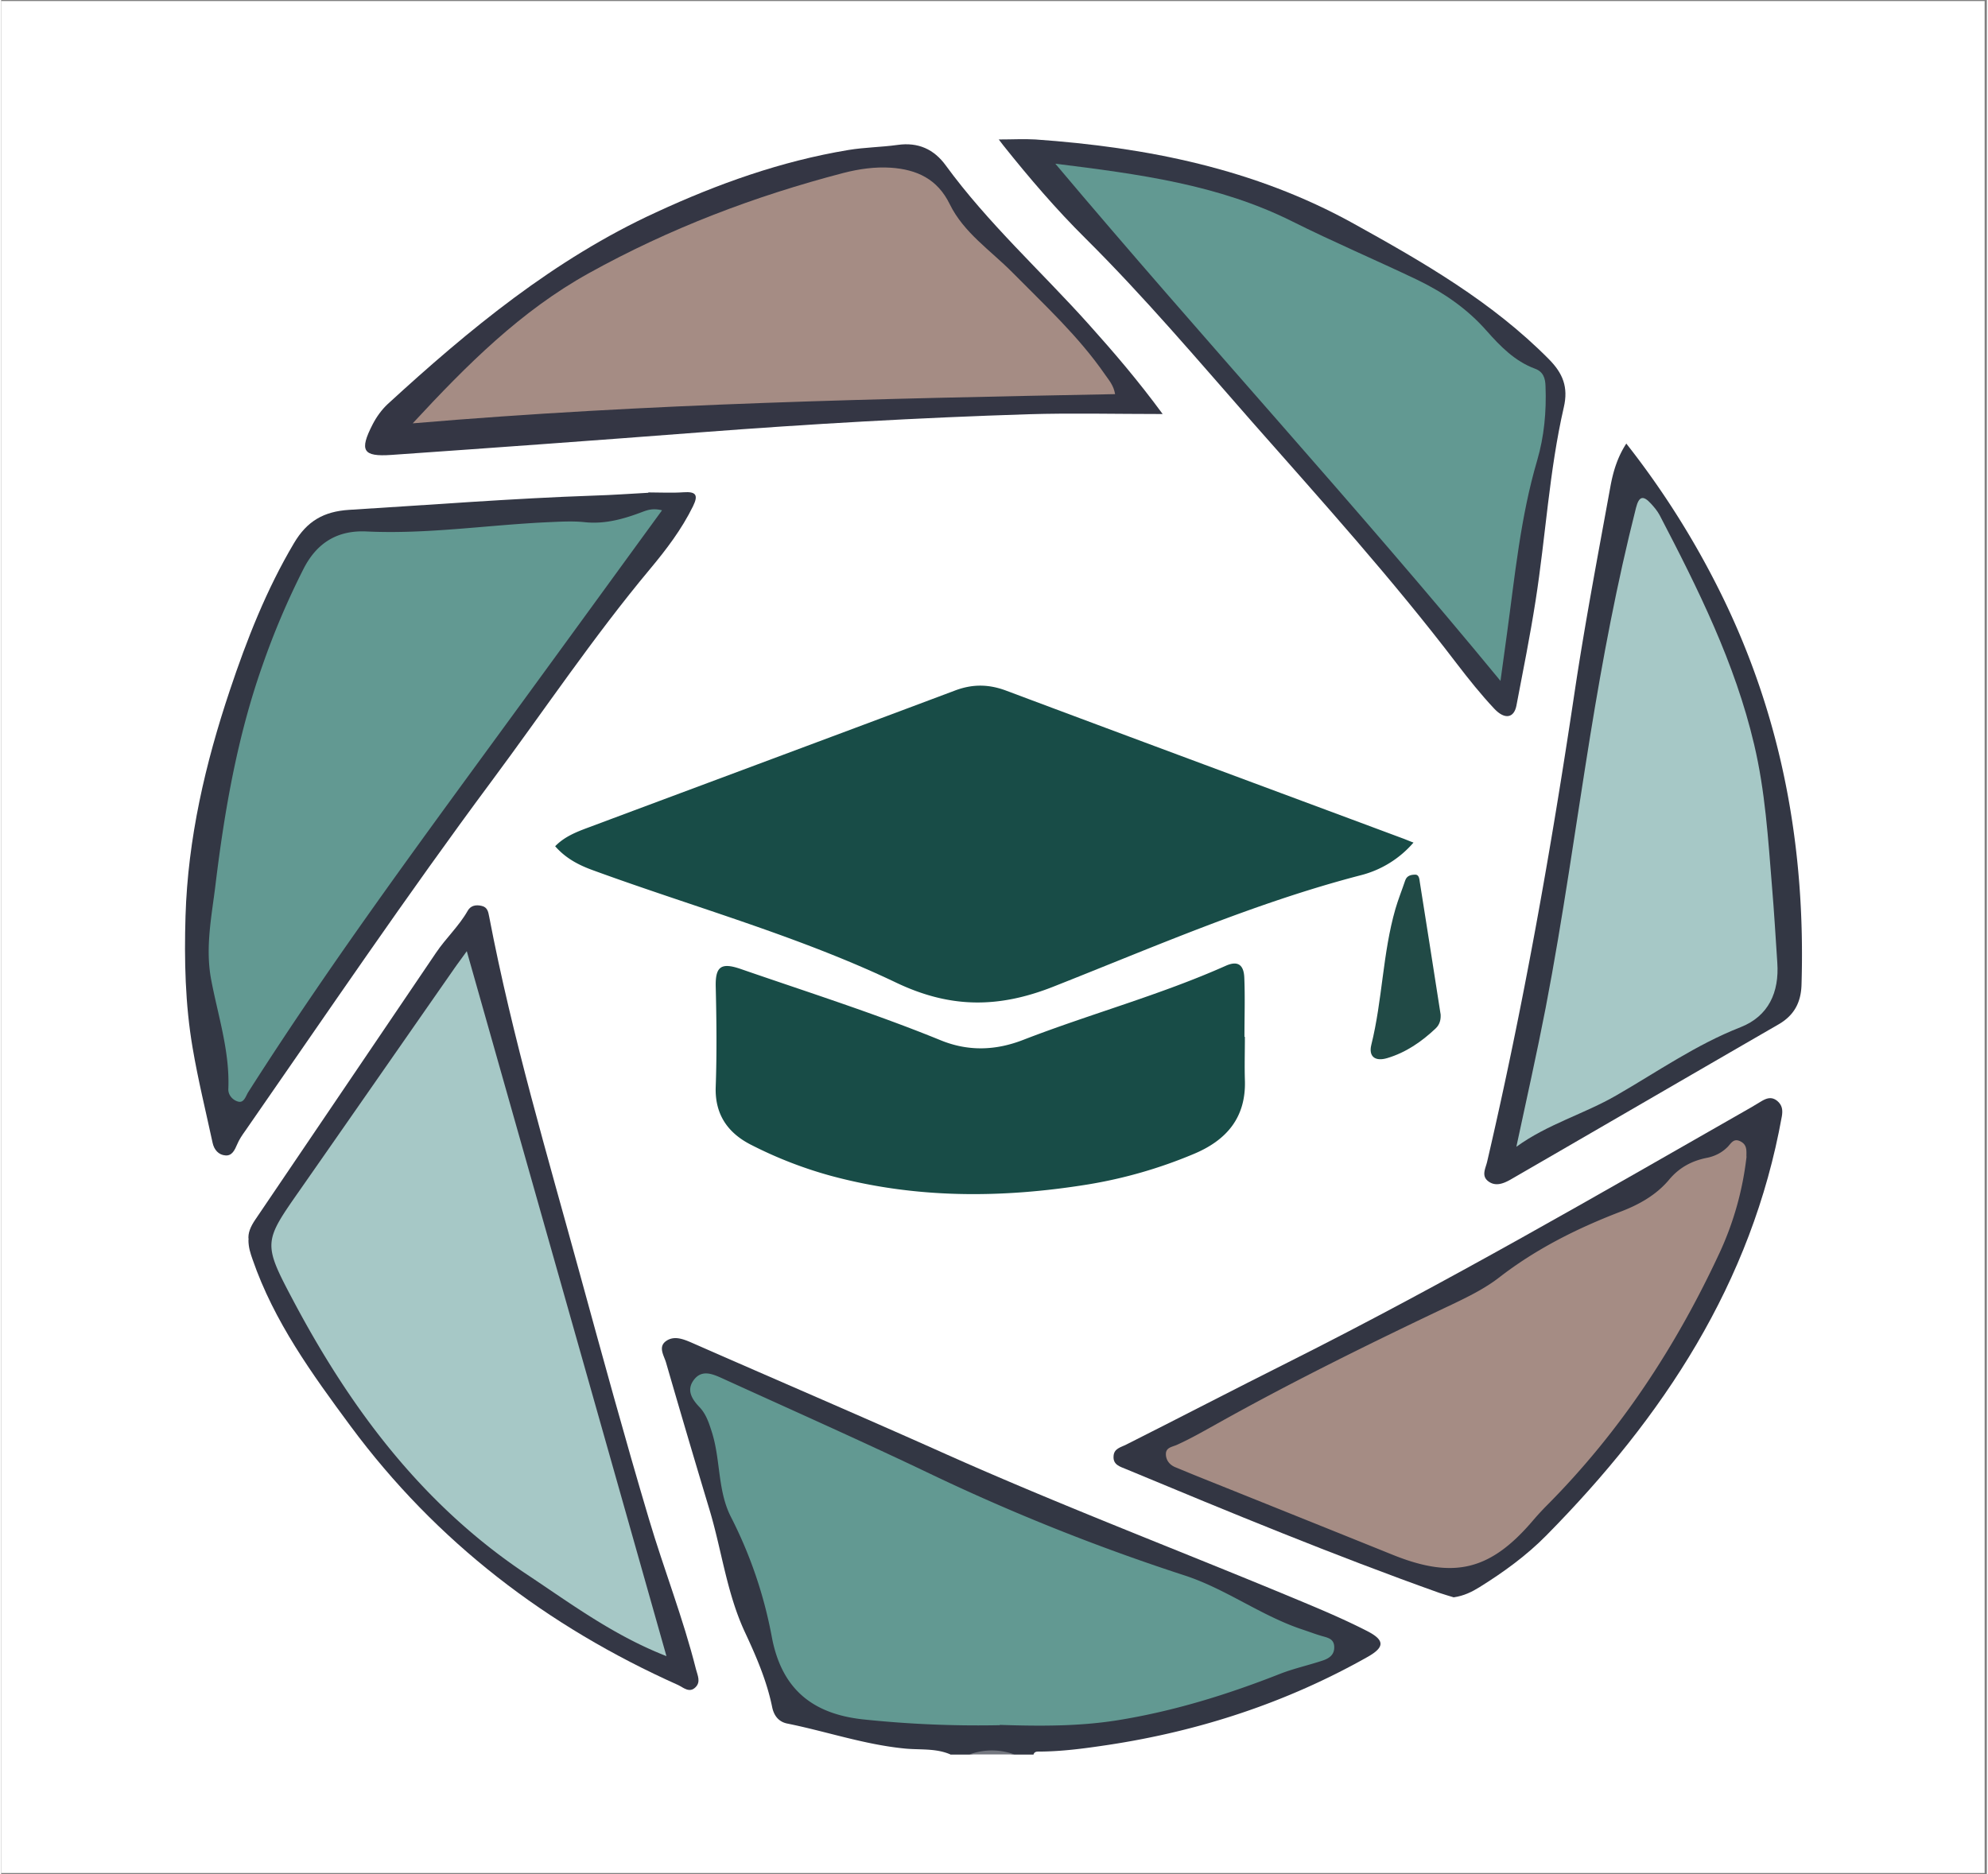
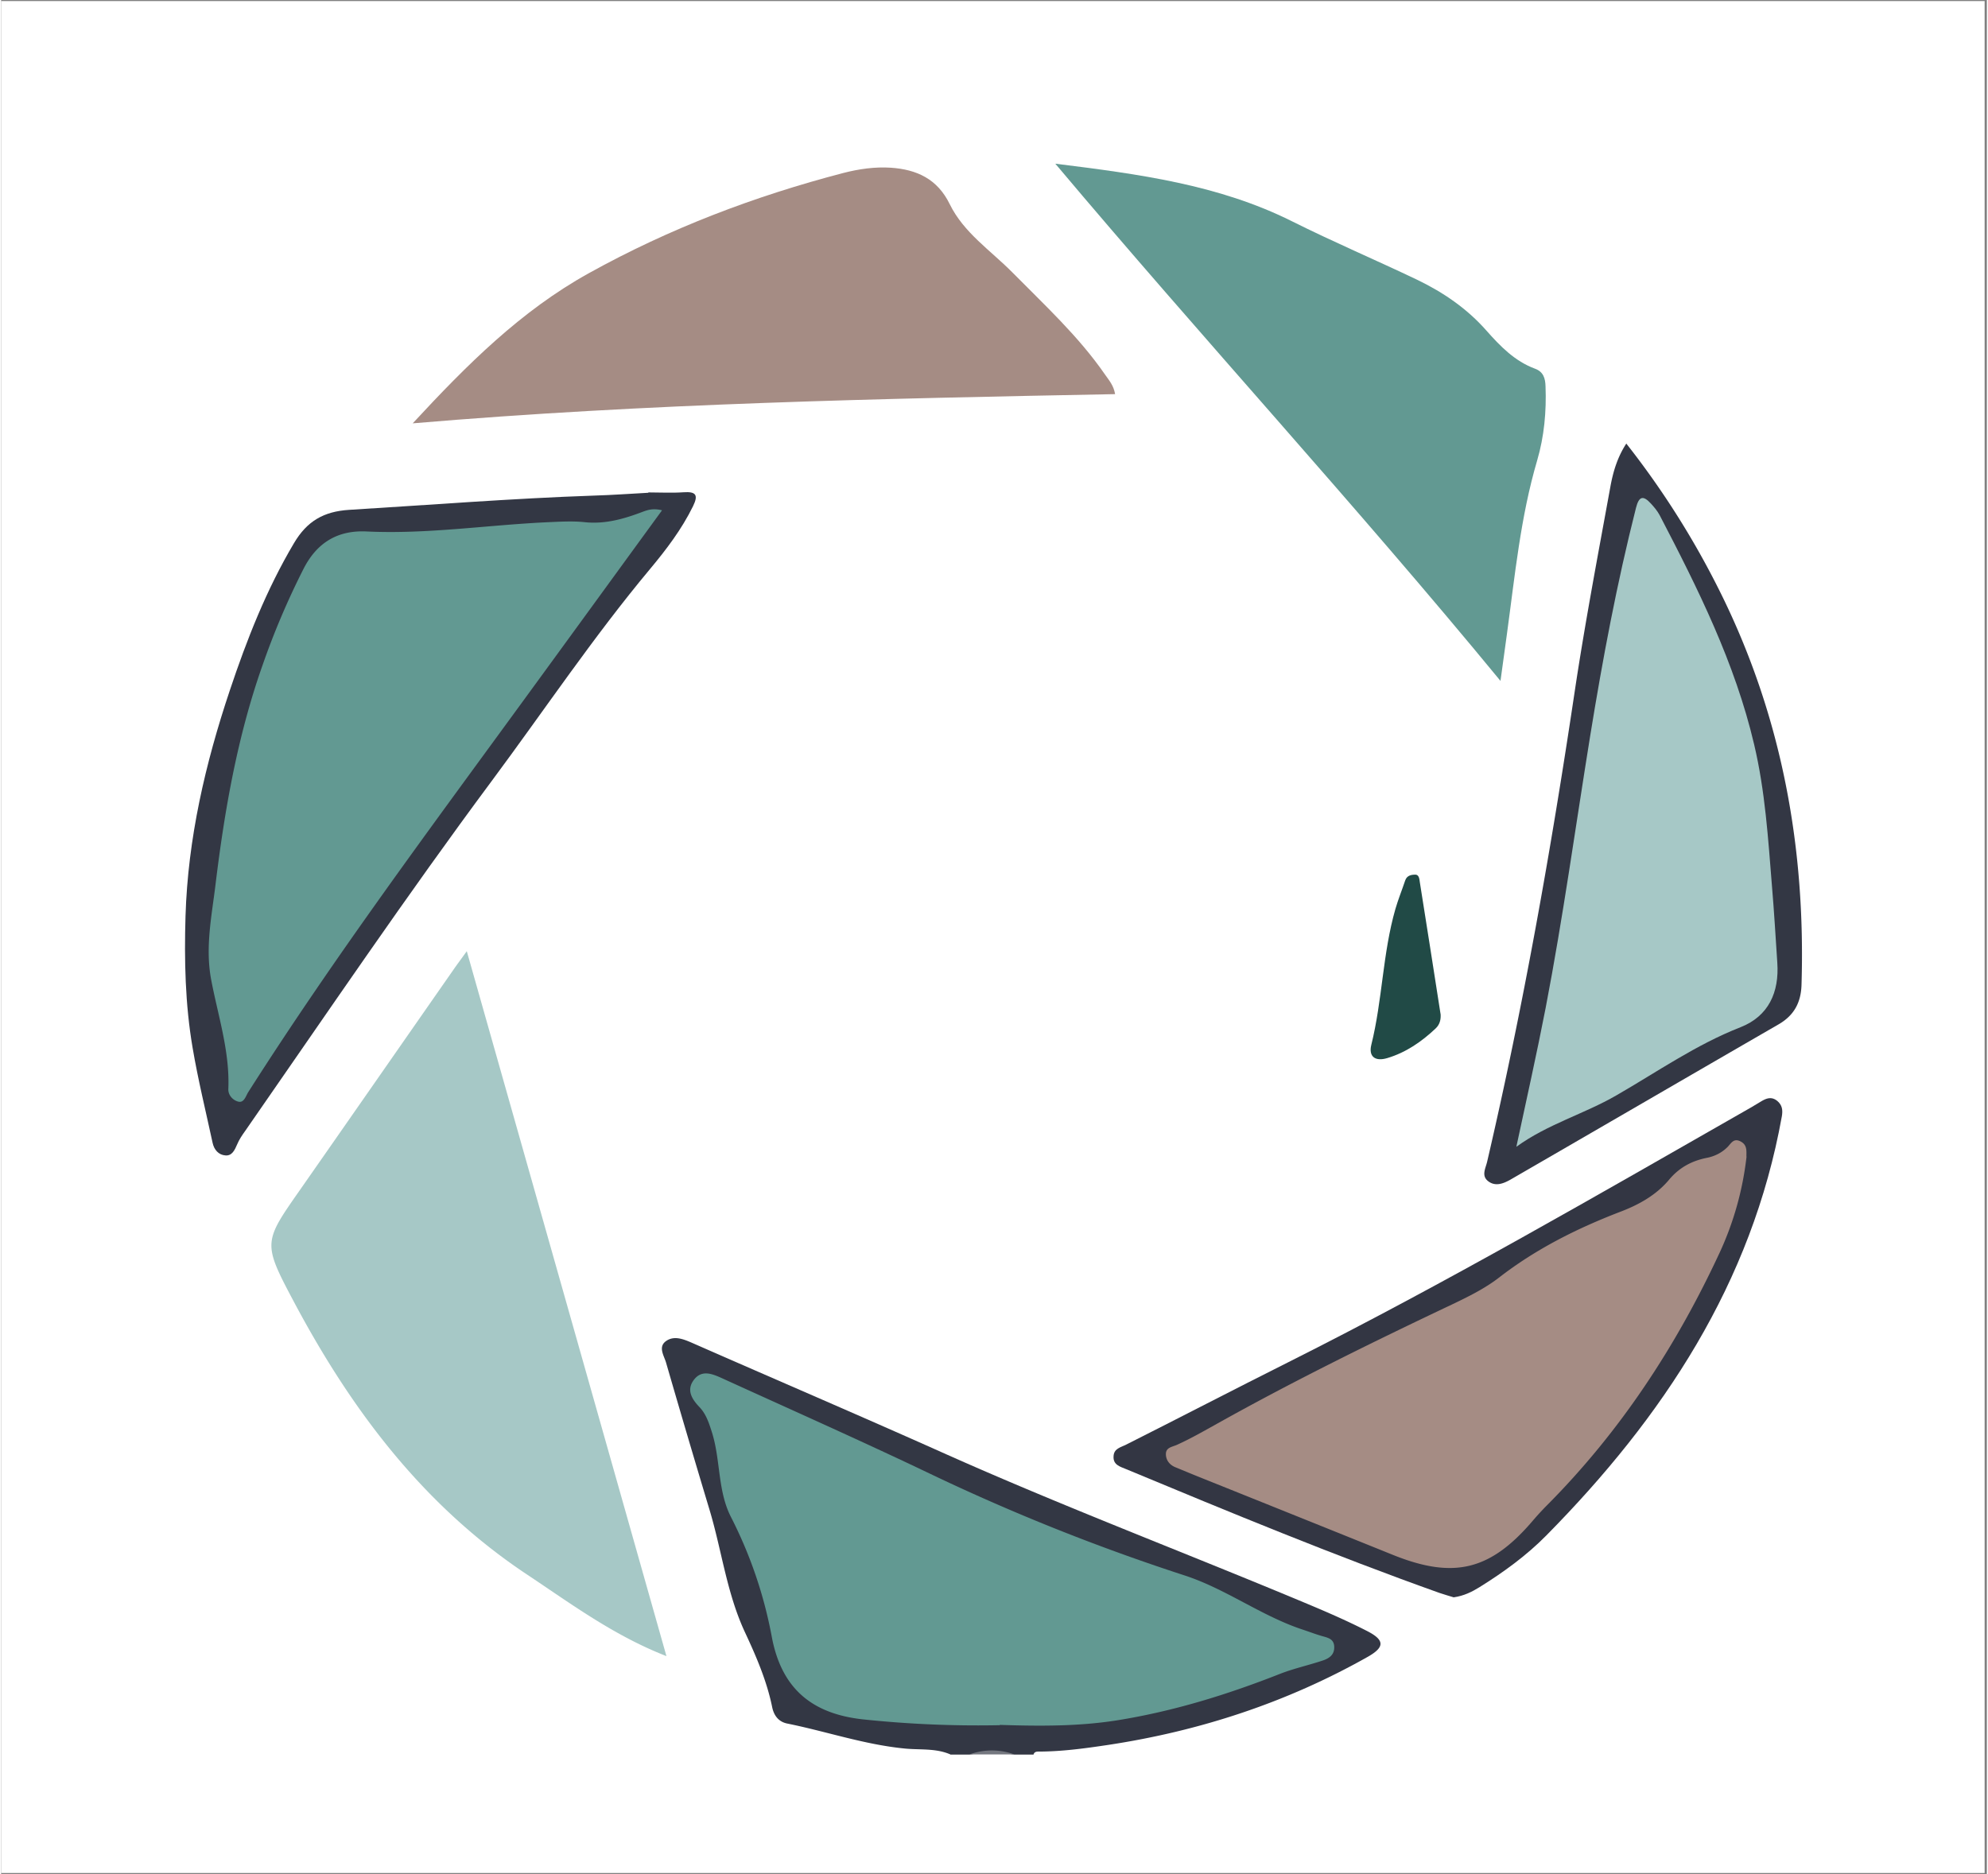
<svg xmlns="http://www.w3.org/2000/svg" data-bbox="0 0.055 104.879 98.89" height="132" viewBox="0 0 104.88 99" width="140" data-type="ugc">
  <rect x="0" y="0" width="104.88" height="99" fill="#808080" stroke="none" />
  <g>
    <defs>
      <clipPath id="034b0aaf-6ab7-4b12-b14b-15f67ded0d2b">
        <path d="M0 .055h104.762V98.94H0Zm0 0" />
      </clipPath>
    </defs>
    <g clip-path="url(#034b0aaf-6ab7-4b12-b14b-15f67ded0d2b)">
      <path d="M0 .055h104.879v98.89H0Zm0 0" fill="#ffffff" />
    </g>
    <path d="M50.133 92.676c-.785-.34-1.63-.227-2.438-.313-2.113-.21-4.105-.898-6.172-1.316-.457-.09-.71-.422-.8-.871-.282-1.383-.84-2.672-1.43-3.938-.973-2.078-1.234-4.36-1.89-6.523a761 761 0 0 1-2.282-7.727c-.105-.37-.441-.836 0-1.148.418-.293.887-.113 1.348.086 4.406 1.937 8.832 3.832 13.226 5.797 6.29 2.816 12.727 5.254 19.078 7.91 1.141.476 2.278.965 3.375 1.527.938.48.93.852.036 1.36-4.274 2.414-8.868 3.921-13.72 4.656-1.218.183-2.444.351-3.683.351-.12 0-.218.028-.254.16h-1.015a6.7 6.7 0 0 0-2.367 0h-1.012Zm0 0" fill="#333744" />
    <path d="M51.145 92.676a3.47 3.47 0 0 1 2.367 0Zm0 0" fill="#74777f" />
-     <path d="M74.594 44.512a5.45 5.45 0 0 1-2.797 1.726c-5.602 1.457-10.89 3.778-16.242 5.89-2.883 1.134-5.422 1.142-8.278-.218-5.148-2.46-10.683-3.988-16.035-5.945-.754-.274-1.43-.633-1.98-1.262.5-.516 1.14-.762 1.781-1 6.445-2.41 12.89-4.805 19.336-7.226.914-.344 1.758-.344 2.687 0 6.97 2.613 13.95 5.199 20.922 7.796.196.07.387.157.617.239Zm0 0" fill="#184c47" />
-     <path d="M65.691 54.773c0 .762-.023 1.524 0 2.278.07 1.984-.972 3.191-2.718 3.914a24.7 24.7 0 0 1-5.559 1.601c-4.562.739-9.121.758-13.613-.46a22 22 0 0 1-4.149-1.61c-1.285-.637-1.965-1.644-1.91-3.094.063-1.77.043-3.535 0-5.304-.02-1.047.297-1.258 1.29-.922 3.542 1.226 7.12 2.36 10.593 3.777 1.465.598 2.906.54 4.344-.016 3.543-1.374 7.226-2.367 10.707-3.917.625-.282.957-.075.984.628.043 1.036.008 2.079.008 3.122h.008Zm0 0" fill="#184c47" />
    <path d="M34.191 26.012c.621 0 1.243.035 1.852-.008.648-.043.797.133.5.738-.598 1.219-1.406 2.281-2.273 3.32-2.985 3.575-5.579 7.45-8.352 11.184-4.496 6.05-8.723 12.297-13.023 18.488-.165.23-.325.465-.43.72-.13.3-.27.612-.621.581-.36-.027-.598-.3-.676-.668-.36-1.668-.77-3.332-1.055-5.015-.394-2.301-.445-4.633-.375-6.957.125-4.098 1.043-8.051 2.34-11.926.899-2.688 1.93-5.317 3.387-7.774.691-1.172 1.578-1.675 2.902-1.761 4.317-.262 8.63-.606 12.953-.754.95-.028 1.907-.098 2.86-.149v-.011Zm0 0" fill="#333744" />
-     <path d="M61.352 21.871c-2.516 0-4.817-.058-7.114.012-5.785.183-11.558.515-17.328.957-5.43.418-10.867.812-16.297 1.191-1.515.106-1.703-.226-.992-1.613.203-.395.477-.773.793-1.07 4.313-3.957 8.805-7.664 14.18-10.133 3.254-1.504 6.597-2.7 10.148-3.29.86-.144 1.735-.148 2.602-.269 1.09-.156 1.93.227 2.554 1.09 2.227 3.05 5.036 5.586 7.543 8.383 1.313 1.465 2.594 2.953 3.91 4.746Zm0 0" fill="#343644" />
-     <path d="M13.07 65.496c-.05-.36.114-.71.336-1.043 3.192-4.71 6.375-9.418 9.567-14.129.52-.77 1.21-1.402 1.668-2.21.156-.278.43-.333.734-.262.316.07.352.316.402.57 1.223 6.39 3.078 12.621 4.793 18.883 1.184 4.316 2.367 8.644 3.645 12.937.789 2.656 1.808 5.242 2.484 7.934.086.328.262.668-.02.949-.324.332-.648.016-.921-.113-6.926-3.098-12.77-7.555-17.301-13.676-2.035-2.754-4.043-5.523-5.176-8.805-.113-.324-.219-.633-.219-1.035Zm0 0" fill="#343745" />
    <path d="M85.832 23.426a45 45 0 0 1 5.031 7.988c3.203 6.508 4.45 13.41 4.227 20.621-.031.922-.39 1.598-1.2 2.07-4.734 2.735-9.452 5.48-14.183 8.215-.383.215-.805.371-1.184.063-.351-.29-.113-.676-.035-1.024 1.907-8.191 3.371-16.457 4.614-24.77.543-3.628 1.23-7.234 1.886-10.839.14-.781.36-1.57.852-2.324Zm0 0" fill="#333744" />
    <path d="M76.719 84.379c-.219-.07-.485-.14-.754-.234-5.59-1.993-11.078-4.262-16.559-6.543-.3-.125-.676-.22-.652-.66.012-.43.379-.481.68-.637 2.847-1.434 5.68-2.907 8.53-4.336 8.333-4.184 16.391-8.86 24.481-13.48.172-.102.34-.2.508-.305.277-.168.55-.274.848-.036.273.227.308.489.25.825-1.582 8.812-6.274 15.89-12.438 22.136-1.043 1.059-2.254 1.938-3.52 2.727-.41.254-.831.465-1.374.543m0 0" fill="#333643" />
-     <path d="M52.695 7.367c.72 0 1.332-.035 1.93 0 5.879.414 11.57 1.543 16.797 4.438 3.683 2.043 7.324 4.133 10.328 7.172.73.738 1.035 1.468.785 2.539-.773 3.367-.957 6.828-1.492 10.226-.29 1.856-.66 3.7-1.012 5.54-.129.648-.613.745-1.164.16-.71-.755-1.36-1.57-1.992-2.395-3.387-4.445-7.129-8.594-10.82-12.781-2.871-3.27-5.684-6.594-8.774-9.664-1.566-1.551-2.98-3.207-4.347-4.918-.063-.079-.125-.16-.254-.332Zm0 0" fill="#343846" />
    <path d="M76.027 53.55c.024.294-.035.563-.257.774-.743.703-1.57 1.274-2.56 1.57-.64.192-.991-.081-.843-.695.59-2.367.598-4.832 1.274-7.183.148-.508.347-1 .515-1.5.09-.278.336-.313.543-.313.188 0 .211.234.23.387.368 2.32.735 4.644 1.094 6.96Zm0 0" fill="#214a46" />
    <path d="M52.746 91.133a58 58 0 0 1-7.207-.305c-2.703-.289-4.316-1.617-4.832-4.344a23.2 23.2 0 0 0-2.156-6.34c-.719-1.402-.543-3.015-1.012-4.492-.156-.492-.305-.953-.656-1.324-.403-.418-.692-.894-.309-1.418.422-.582.992-.336 1.52-.097 3.656 1.667 7.324 3.296 10.953 5.03a110 110 0 0 0 13.437 5.372c2.2.71 4.07 2.148 6.278 2.875.343.113.683.246 1.035.344.308.086.605.156.613.566.012.422-.277.605-.601.715-.746.25-1.52.418-2.246.7-2.801 1.105-5.665 1.991-8.641 2.464-2.008.316-4.031.308-6.176.238Zm0 0" fill="#629992" />
    <path d="M34.898 26.969c-2.468 3.386-4.875 6.699-7.285 10-4.98 6.828-10.027 13.601-14.566 20.73-.125.203-.215.555-.5.5-.293-.062-.563-.34-.547-.676.082-1.996-.55-3.875-.91-5.789-.317-1.707.035-3.359.234-5.015.477-3.918 1.153-7.805 2.473-11.551a41 41 0 0 1 2.168-5.105c.691-1.368 1.773-2.06 3.324-1.989 3.238.156 6.445-.351 9.664-.492.617-.027 1.246-.062 1.852 0 1.097.121 2.113-.176 3.113-.559.266-.097.535-.175.98-.07Zm0 0" fill="#629992" />
    <path d="M58.836 20.82c-12.367.239-24.664.485-37.098 1.543 2.875-3.105 5.715-5.945 9.313-7.937 4.254-2.36 8.746-4.067 13.437-5.29.817-.21 1.657-.331 2.5-.277 1.375.094 2.465.594 3.114 1.926.734 1.5 2.14 2.43 3.285 3.582 1.718 1.742 3.52 3.395 4.922 5.426.203.293.449.562.527 1.027m0 0" fill="#a58c84" />
    <path d="M35.137 87.484c-2.797-1.093-5.043-2.77-7.383-4.324-5.5-3.664-9.297-8.742-12.332-14.469-1.625-3.062-1.555-3.09.41-5.902 2.684-3.844 5.36-7.695 8.043-11.543.203-.297.422-.582.719-1a78047 78047 0 0 1 10.543 37.23Zm0 0" fill="#a6c8c6" />
    <path d="M80.031 60.57c.528-2.465 1.074-4.894 1.547-7.336.918-4.77 1.578-9.582 2.352-14.37.656-4.044 1.41-8.063 2.418-12.036.16-.633.386-.664.789-.226.168.183.336.382.457.605 2.027 3.89 3.98 7.805 4.992 12.11.586 2.472.742 4.992.945 7.507.114 1.344.192 2.692.281 4.035.106 1.555-.457 2.817-1.94 3.403-2.356.922-4.403 2.36-6.567 3.605-1.696.98-3.63 1.516-5.274 2.711Zm0 0" fill="#a6c8c6" />
-     <path d="M92.188 61.086a16.5 16.5 0 0 1-1.418 5.078c-2.301 4.957-5.254 9.465-9.13 13.36q-.358.362-.687.742c-2.27 2.691-4.207 3.175-7.453 1.867-3.34-1.348-6.668-2.684-10.008-4.024-.492-.195-.984-.402-1.48-.605-.317-.133-.504-.395-.492-.719.015-.336.351-.351.605-.472.664-.301 1.297-.66 1.93-1.012 4.12-2.313 8.36-4.395 12.629-6.418.84-.403 1.675-.817 2.41-1.38 1.949-1.515 4.12-2.605 6.414-3.487.98-.371 1.902-.88 2.586-1.696.535-.644 1.203-1 1.992-1.156.43-.086.797-.273 1.102-.578.187-.191.316-.48.683-.29.356.184.309.493.309.806Zm0 0" fill="#a58c84" />
+     <path d="M92.188 61.086a16.5 16.5 0 0 1-1.418 5.078c-2.301 4.957-5.254 9.465-9.13 13.36q-.358.362-.687.742c-2.27 2.691-4.207 3.175-7.453 1.867-3.34-1.348-6.668-2.684-10.008-4.024-.492-.195-.984-.402-1.48-.605-.317-.133-.504-.395-.492-.719.015-.336.351-.351.605-.472.664-.301 1.297-.66 1.93-1.012 4.12-2.313 8.36-4.395 12.629-6.418.84-.403 1.675-.817 2.41-1.38 1.949-1.515 4.12-2.605 6.414-3.487.98-.371 1.902-.88 2.586-1.696.535-.644 1.203-1 1.992-1.156.43-.086.797-.273 1.102-.578.187-.191.316-.48.683-.29.356.184.309.493.309.806Z" fill="#a58c84" />
    <path d="M55.688 8.648c4.425.551 8.609 1.106 12.48 3.036 2.184 1.093 4.437 2.05 6.644 3.105 1.372.664 2.618 1.516 3.641 2.68.723.816 1.492 1.613 2.563 2.008.437.16.543.503.554.933.051 1.332-.07 2.64-.441 3.91-.883 3-1.176 6.094-1.598 9.172-.101.746-.207 1.485-.34 2.477-7.683-9.34-15.726-18.07-23.511-27.32Zm0 0" fill="#629992" />
  </g>
</svg>